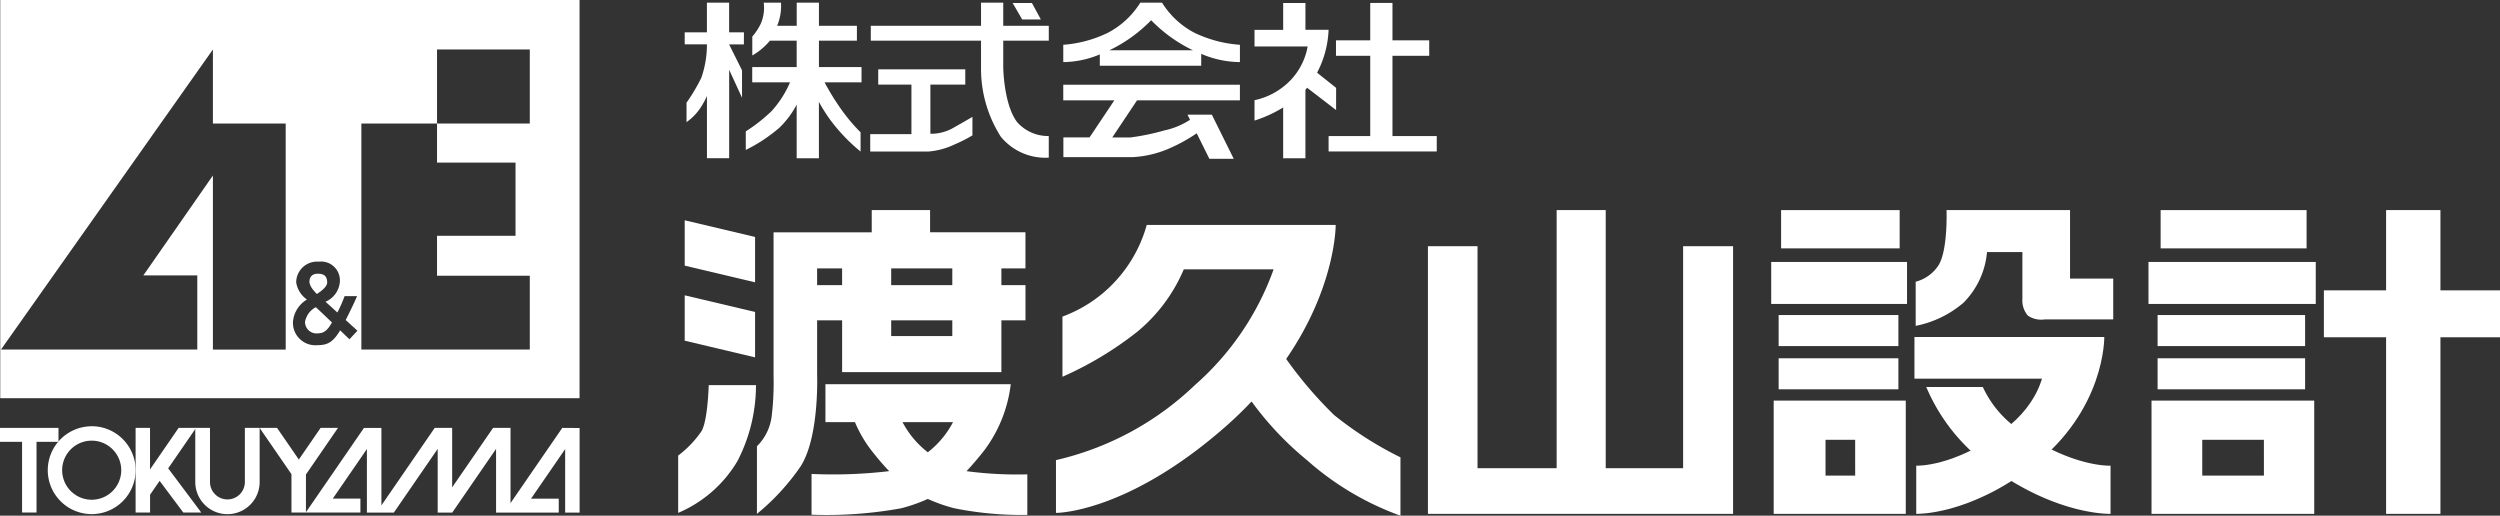
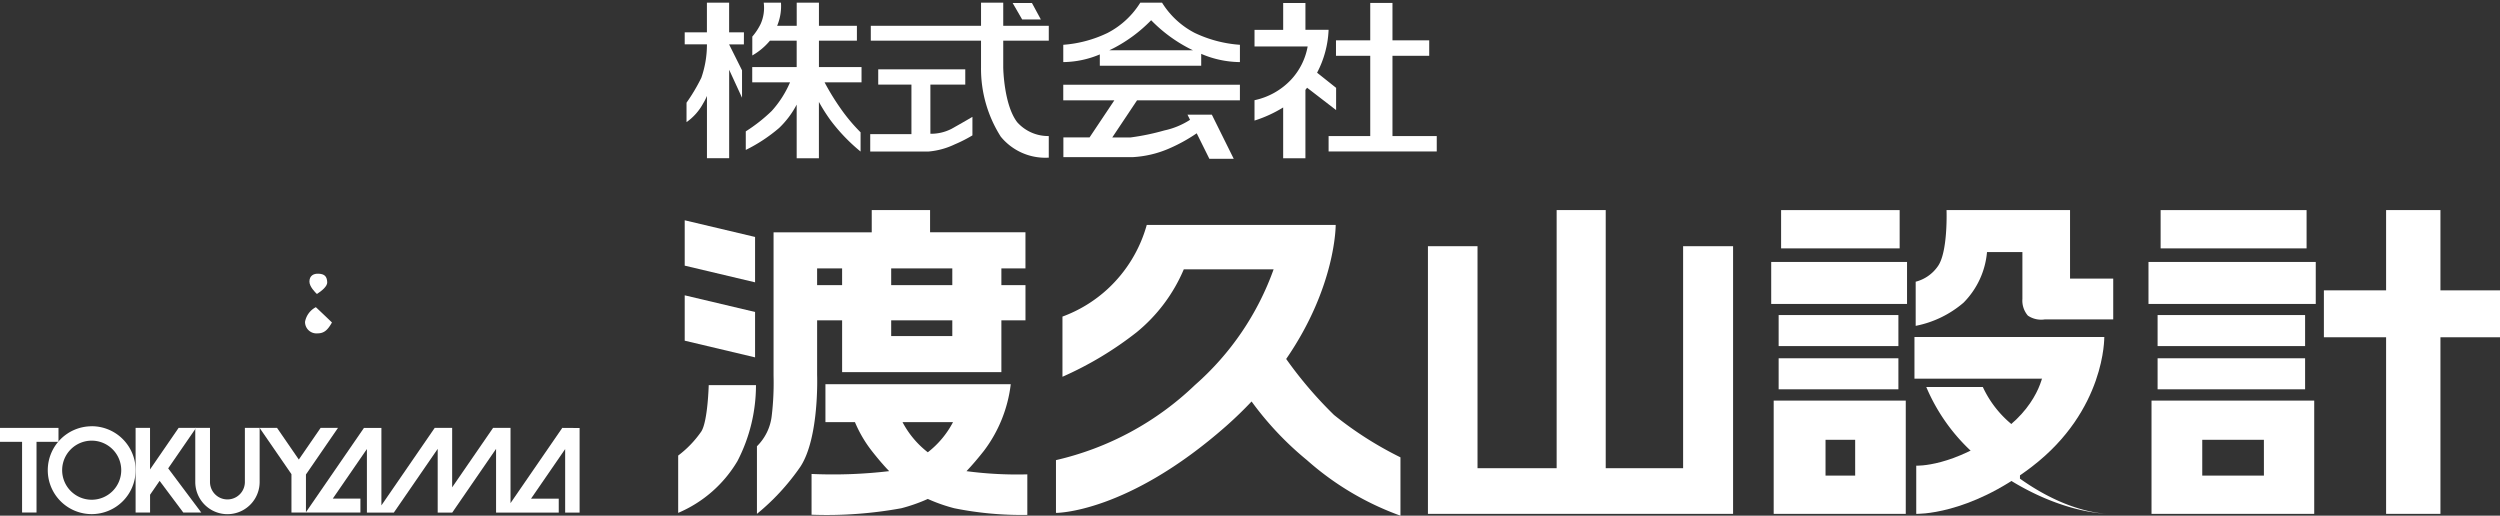
<svg xmlns="http://www.w3.org/2000/svg" id="グループ_1186" data-name="グループ 1186" width="200.64" height="41.387" viewBox="0 0 200.64 41.387">
  <rect x="0" y="0" width="200.64" height="41.387" fill="#333333" stroke="none" />
  <defs>
    <clipPath id="clip-path">
      <rect id="長方形_136" data-name="長方形 136" width="200.64" height="41.387" fill="#fff" />
    </clipPath>
  </defs>
  <path id="パス_644" data-name="パス 644" d="M200.1,64.378v3.641l5.647,1.338V65.716Z" transform="translate(-145.148 -46.699)" fill="#fff" />
  <path id="パス_645" data-name="パス 645" d="M200.1,86.3v3.641l5.647,1.339V87.637Z" transform="translate(-145.148 -62.599)" fill="#fff" />
  <g id="グループ_1173" data-name="グループ 1173">
    <g id="グループ_1172" data-name="グループ 1172" clip-path="url(#clip-path)">
      <path id="パス_646" data-name="パス 646" d="M200.652,112.546h3.792a13.261,13.261,0,0,1-1.486,6.095A10.113,10.113,0,0,1,198.2,122.8V118.2a8.36,8.36,0,0,0,1.857-1.934c.52-.816.594-3.716.594-3.716" transform="translate(-143.772 -81.639)" fill="#fff" />
      <path id="パス_647" data-name="パス 647" d="M242.762,66.082v-2.9h-7.655V61.4h-4.682v1.784h-7.879V74.7A22.329,22.329,0,0,1,222.4,77.9a4.071,4.071,0,0,1-1.188,2.453V85.78a18.235,18.235,0,0,0,3.491-3.792c1.525-2.328,1.339-7.359,1.339-7.359V70.245h2.006v4.162h12.782V70.245h1.934V67.421h-1.934V66.082Zm-16.721,0h2.006v1.339h-2.006Zm10.85,5.427h-4.905V70.245h4.905Zm0-4.088h-4.905V66.082h4.905Z" transform="translate(-160.463 -44.539)" fill="#fff" />
      <path id="パス_648" data-name="パス 648" d="M249.6,119.264c.472-.493.925-1.033,1.4-1.631a10.988,10.988,0,0,0,2.156-5.351H238.283v3.047h2.369a10.1,10.1,0,0,0,1.346,2.3c.471.6.925,1.138,1.4,1.631a38.434,38.434,0,0,1-6.229.226v3.27a33.316,33.316,0,0,0,7.209-.519,13.472,13.472,0,0,0,2.121-.746,13.307,13.307,0,0,0,2.119.746,27.189,27.189,0,0,0,5.868.534v-3.253a30.845,30.845,0,0,1-4.888-.257m-1.075-3.935a7.407,7.407,0,0,1-2.024,2.421,7.426,7.426,0,0,1-2.03-2.421Z" transform="translate(-172.037 -81.448)" fill="#fff" />
      <path id="パス_649" data-name="パス 649" d="M330.913,80.97a32.734,32.734,0,0,1-3.823-4.478c4.011-5.828,3.973-10.758,3.973-10.758H315.9a11.015,11.015,0,0,1-3.123,5.127,10.9,10.9,0,0,1-3.642,2.23v4.83a27.781,27.781,0,0,0,5.945-3.566,13.111,13.111,0,0,0,3.792-5.056h7.209a22.371,22.371,0,0,1-6.318,9.289,23.791,23.791,0,0,1-11.149,6.022v4.236s5.7.05,13.677-6.985c.736-.651,1.4-1.3,2.022-1.957a25.353,25.353,0,0,0,4.442,4.706,23.062,23.062,0,0,0,7.506,4.459V84.387a28.745,28.745,0,0,1-5.35-3.416" transform="translate(-223.866 -47.683)" fill="#fff" />
      <path id="パス_650" data-name="パス 650" d="M437.8,64.3V82.113h-6.211V61.4H427.65V82.113H421.3V64.3h-3.98V85.78h24.49V64.3Z" transform="translate(-302.72 -44.539)" fill="#fff" />
      <rect id="長方形_128" data-name="長方形 128" width="9.514" height="3.072" transform="translate(142.944 16.862)" fill="#fff" />
      <rect id="長方形_129" data-name="長方形 129" width="10.901" height="3.37" transform="translate(142.15 21.023)" fill="#fff" />
      <rect id="長方形_130" data-name="長方形 130" width="9.611" height="2.49" transform="translate(142.747 25.285)" fill="#fff" />
      <rect id="長方形_131" data-name="長方形 131" width="9.611" height="2.49" transform="translate(142.747 28.754)" fill="#fff" />
      <path id="パス_651" data-name="パス 651" d="M518.361,126.16h10.6v-9.092h-10.6Zm6.54-3.073h-2.379v-2.874H524.9Z" transform="translate(-376.012 -84.919)" fill="#fff" />
      <rect id="長方形_132" data-name="長方形 132" width="11.714" height="3.072" transform="translate(173.403 16.862)" fill="#fff" />
      <rect id="長方形_133" data-name="長方形 133" width="13.424" height="3.37" transform="translate(172.429 21.023)" fill="#fff" />
      <rect id="長方形_134" data-name="長方形 134" width="11.838" height="2.49" transform="translate(173.16 25.285)" fill="#fff" />
      <rect id="長方形_135" data-name="長方形 135" width="11.838" height="2.49" transform="translate(173.16 28.754)" fill="#fff" />
      <path id="パス_652" data-name="パス 652" d="M628.781,126.16h13.058v-9.092H628.781Zm9.021-3.073h-4.949v-2.874H637.8Z" transform="translate(-456.109 -84.919)" fill="#fff" />
      <path id="パス_653" data-name="パス 653" d="M568.425,64.772h-2.841a6.57,6.57,0,0,1-1.885,4.061,8.353,8.353,0,0,1-3.839,1.859V67.149a3.1,3.1,0,0,0,1.76-1.214c.842-1.124.716-4.534.716-4.534h9.912v5.5h3.466v3.27h-5.475a1.9,1.9,0,0,1-1.374-.3,1.844,1.844,0,0,1-.44-1.338Z" transform="translate(-406.115 -44.54)" fill="#fff" />
      <path id="パス_654" data-name="パス 654" d="M572.949,101.822l1.784-3.344H559.5v3.344Z" transform="translate(-405.853 -71.434)" fill="#fff" />
      <path id="パス_655" data-name="パス 655" d="M575.122,98.478s.114,5.865-5.8,10.405c-5.13,3.939-9.291,3.791-9.291,3.791v-3.867s2.972.15,6.986-2.826c3.133-2.317,3.27-4.977,3.27-4.977" transform="translate(-406.241 -71.435)" fill="#fff" />
-       <path id="パス_656" data-name="パス 656" d="M570.472,116.584a8.509,8.509,0,0,1-2.982-3.491h-4.539a15.044,15.044,0,0,0,5.123,6.392c5.338,3.938,9.667,3.791,9.667,3.791V119.41s-3.092.15-7.27-2.826" transform="translate(-408.357 -82.036)" fill="#fff" />
+       <path id="パス_656" data-name="パス 656" d="M570.472,116.584a8.509,8.509,0,0,1-2.982-3.491h-4.539a15.044,15.044,0,0,0,5.123,6.392c5.338,3.938,9.667,3.791,9.667,3.791s-3.092.15-7.27-2.826" transform="translate(-408.357 -82.036)" fill="#fff" />
      <path id="パス_657" data-name="パス 657" d="M693.292,67.843h-4.78V61.4h-4.361v6.442h-4.993v3.765h4.993V85.78h4.361V71.608h4.78Z" transform="translate(-492.652 -44.54)" fill="#fff" />
      <path id="パス_658" data-name="パス 658" d="M204.853,3.16h-1.188V.782h-1.783V3.16H200.1v.966h1.784a8.112,8.112,0,0,1-.448,2.677,14.447,14.447,0,0,1-1.19,2.005v1.561a4.39,4.39,0,0,0,1.339-1.511,4.221,4.221,0,0,0,.3-.592v5h1.783v-7.1L204.7,8.41v-2.2l-1.039-2.082h1.188Z" transform="translate(-145.148 -0.567)" fill="#fff" />
      <path id="パス_659" data-name="パス 659" d="M227.25,5.948h-3.418V3.83h3.047V2.638h-3.047V.782h-1.784V2.638h-1.571a4.117,4.117,0,0,0,.308-1.856H219.4a3.173,3.173,0,0,1-.247,1.708,4.723,4.723,0,0,1-.669,1.014V5.018A5.229,5.229,0,0,0,219.9,3.83h2.145V5.948h-3.567V7.174h3.034a8.259,8.259,0,0,1-1.472,2.3,13.04,13.04,0,0,1-2.08,1.636V12.6a12.764,12.764,0,0,0,2.673-1.76,7.21,7.21,0,0,0,1.412-1.877v4.306h1.784V8.746a14.134,14.134,0,0,0,.917,1.45,14.381,14.381,0,0,0,2.428,2.534V11.186A14.031,14.031,0,0,1,225.59,9.3a19.29,19.29,0,0,1-1.307-2.128h2.967Z" transform="translate(-158.107 -0.567)" fill="#fff" />
      <path id="パス_660" data-name="パス 660" d="M260.78,25.071a3.573,3.573,0,0,1-1.633.364V21.491h2.8V20.265h-6.986v1.226h2.665v3.976h-3.307v1.394H259a6.06,6.06,0,0,0,2.106-.577,11.1,11.1,0,0,0,1.415-.719V24.079s-.845.5-1.737.992" transform="translate(-184.478 -14.7)" fill="#fff" />
      <path id="パス_661" data-name="パス 661" d="M266.234,10.368c-1.077-1.412-1.115-4.386-1.115-4.386V3.83h3.655V2.638h-3.655V.782h-1.782V2.638H254.49V3.83h8.846V5.982a10.159,10.159,0,0,0,1.583,5.55,4.613,4.613,0,0,0,3.854,1.686V11.485a3.328,3.328,0,0,1-2.54-1.117" transform="translate(-184.603 -0.567)" fill="#fff" />
      <path id="パス_662" data-name="パス 662" d="M295.945.872h1.549l.717,1.325h-1.5Z" transform="translate(-214.675 -0.633)" fill="#fff" />
      <path id="パス_663" data-name="パス 663" d="M321.292,3.21A6.726,6.726,0,0,1,318.668.782h-1.748a6.721,6.721,0,0,1-2.625,2.428,9.86,9.86,0,0,1-3.555.952V5.55a7.724,7.724,0,0,0,2.933-.617v.91h8.137V4.889a8.024,8.024,0,0,0,3.107.661V4.162a10.047,10.047,0,0,1-3.624-.952M314.439,4.6c.1-.048.2-.1.3-.147a11.793,11.793,0,0,0,3.054-2.263,11.83,11.83,0,0,0,3.053,2.263c.1.052.2.1.3.147Z" transform="translate(-225.406 -0.567)" fill="#fff" />
      <path id="パス_664" data-name="パス 664" d="M324.916,26.022V24.774H310.739v1.248h4.1L312.849,29h-2.1V30.58h5.6a8.468,8.468,0,0,0,2.8-.653,13.289,13.289,0,0,0,2.3-1.258l1.017,2.049h1.956l-1.759-3.546h-1.955l.206.415a6.2,6.2,0,0,1-2.066.853,18.868,18.868,0,0,1-2.7.561h-1.475l1.989-2.98Z" transform="translate(-225.406 -17.971)" fill="#fff" />
      <path id="パス_665" data-name="パス 665" d="M393.409,11.55V5.108h2.949V3.869h-2.949v-3h-1.784v3h-2.749V5.108h2.749V11.55h-3.342v1.236h8.68V11.55Z" transform="translate(-281.655 -0.632)" fill="#fff" />
      <path id="パス_666" data-name="パス 666" d="M371.65,6.468a8.083,8.083,0,0,0,.924-3.441h-1.859V.872h-1.786V3.028h-2.3V4.364h4.264a5.283,5.283,0,0,1-1.342,2.675,5.632,5.632,0,0,1-2.923,1.636V10.31a10.28,10.28,0,0,0,2.3-1.053v4.076h1.786V7.846c.007-.009.015-.017.134-.172l2.329,1.794V7.683Z" transform="translate(-265.946 -0.633)" fill="#fff" />
      <path id="パス_667" data-name="パス 667" d="M17.484,124.579A3.525,3.525,0,1,0,21.01,128.1a3.525,3.525,0,0,0-3.525-3.525m0,5.9a2.371,2.371,0,1,1,2.371-2.371,2.371,2.371,0,0,1-2.371,2.371" transform="translate(-10.126 -90.368)" fill="#fff" />
      <path id="パス_668" data-name="パス 668" d="M44.483,125.052h-1.4l-2.294,3.334v-3.334H39.631v6.791h1.161v-1.427l.766-1.113,1.9,2.541H44.9L42.246,128.3Z" transform="translate(-28.748 -90.711)" fill="#fff" />
      <path id="パス_669" data-name="パス 669" d="M80.777,125.052l-1.749,2.54-1.747-2.54h-1.4l2.556,3.713v3.078H79.6v-3.052l2.571-3.739Z" transform="translate(-55.046 -90.711)" fill="#fff" />
      <path id="パス_670" data-name="パス 670" d="M109.947,125.052l-4.154,6.036v-6.036h-1.4l-3.284,4.771v-4.771h-1.4l-4.278,6.219v-6.211l0-.007h-1.4l-4.674,6.791h4.39v-1.117H91.529l2.738-3.979v5.1h2.163l3.518-5.112v5.112h1.168l3.517-5.112v5.112h5.03v-1.117H107.44l2.738-3.979v5.1h1.159v-6.784l.007-.007Z" transform="translate(-64.821 -90.711)" fill="#fff" />
      <path id="パス_671" data-name="パス 671" d="M61.049,125.052v4.341a1.4,1.4,0,1,1-2.8,0v-4.341H57.068v4.341a2.583,2.583,0,1,0,5.166,0v-4.341Z" transform="translate(-41.396 -90.711)" fill="#fff" />
      <path id="パス_672" data-name="パス 672" d="M4.694,125.052H0v1.118H1.772v5.673H2.931v-5.673H4.694Z" transform="translate(0 -90.711)" fill="#fff" />
-       <path id="パス_673" data-name="パス 673" d="M.072,31.96H46.564V0H.072Zm22.91-3.905H17.139V14.087L11.558,22.1h4.328v5.952H.133L17.139,3.971V9.912h5.842Zm5.115-.826s-.319-.308-.746-.717c-.575.962-1.022,1.189-1.819,1.189a1.8,1.8,0,0,1-1.968-1.879,2.307,2.307,0,0,1,1.123-1.784,2.038,2.038,0,0,1-.864-1.384A1.677,1.677,0,0,1,25.638,21a1.511,1.511,0,0,1,1.687,1.655,1.9,1.9,0,0,1-1.149,1.56l.952.864a10.638,10.638,0,0,0,.578-1.312h1s-.224.567-.911,1.917l.945.858ZM42.571,9.912H35.126v3.14h6.3v5.871h-6.3v3.207h7.445v5.924H29.054V9.912h6.072V3.971h7.445Z" transform="translate(-0.052)" fill="#fff" />
      <path id="パス_674" data-name="パス 674" d="M91.037,81.611c.386-.246.839-.616.825-.939-.021-.473-.215-.663-.687-.688-.409-.022-.742.161-.742.634,0,.41.476.877.6.993" transform="translate(-65.6 -58.018)" fill="#fff" />
      <path id="パス_675" data-name="パス 675" d="M89.146,90.942a.918.918,0,0,0,1,.934c.511,0,.809-.244,1.16-.876-.506-.486-1.019-.973-1.292-1.226a1.66,1.66,0,0,0-.867,1.168" transform="translate(-64.665 -65.121)" fill="#fff" />
    </g>
  </g>
</svg>